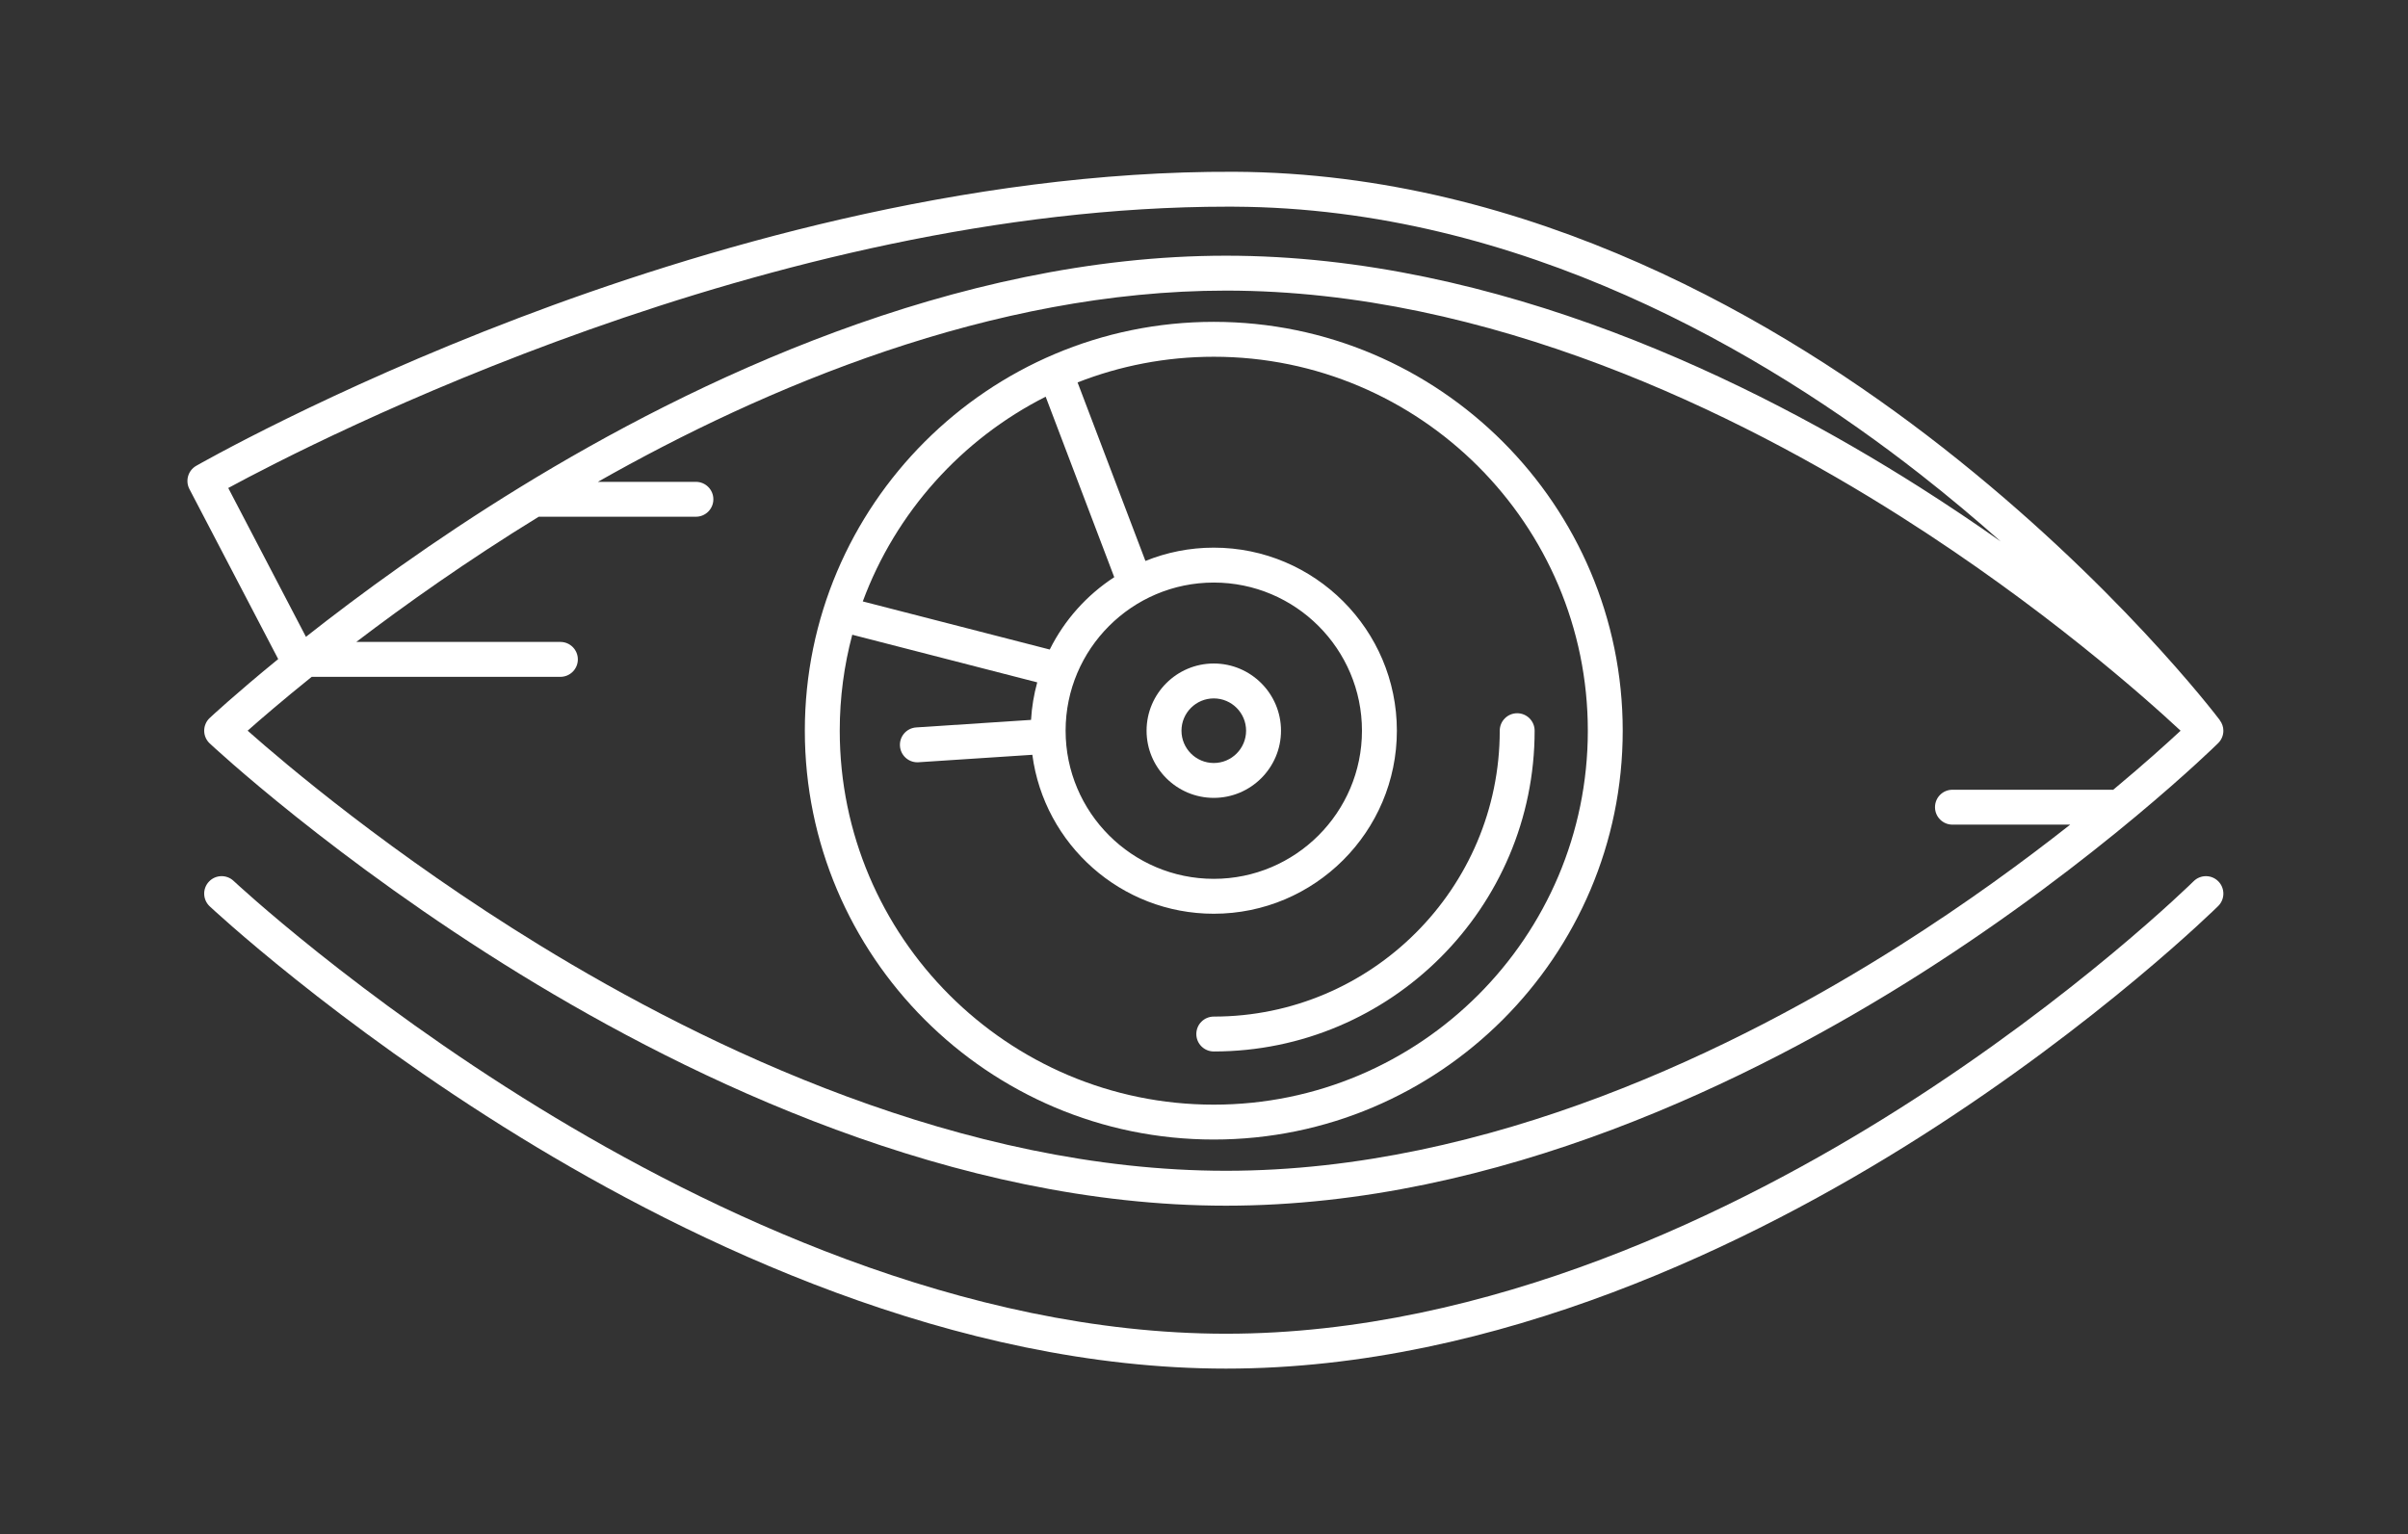
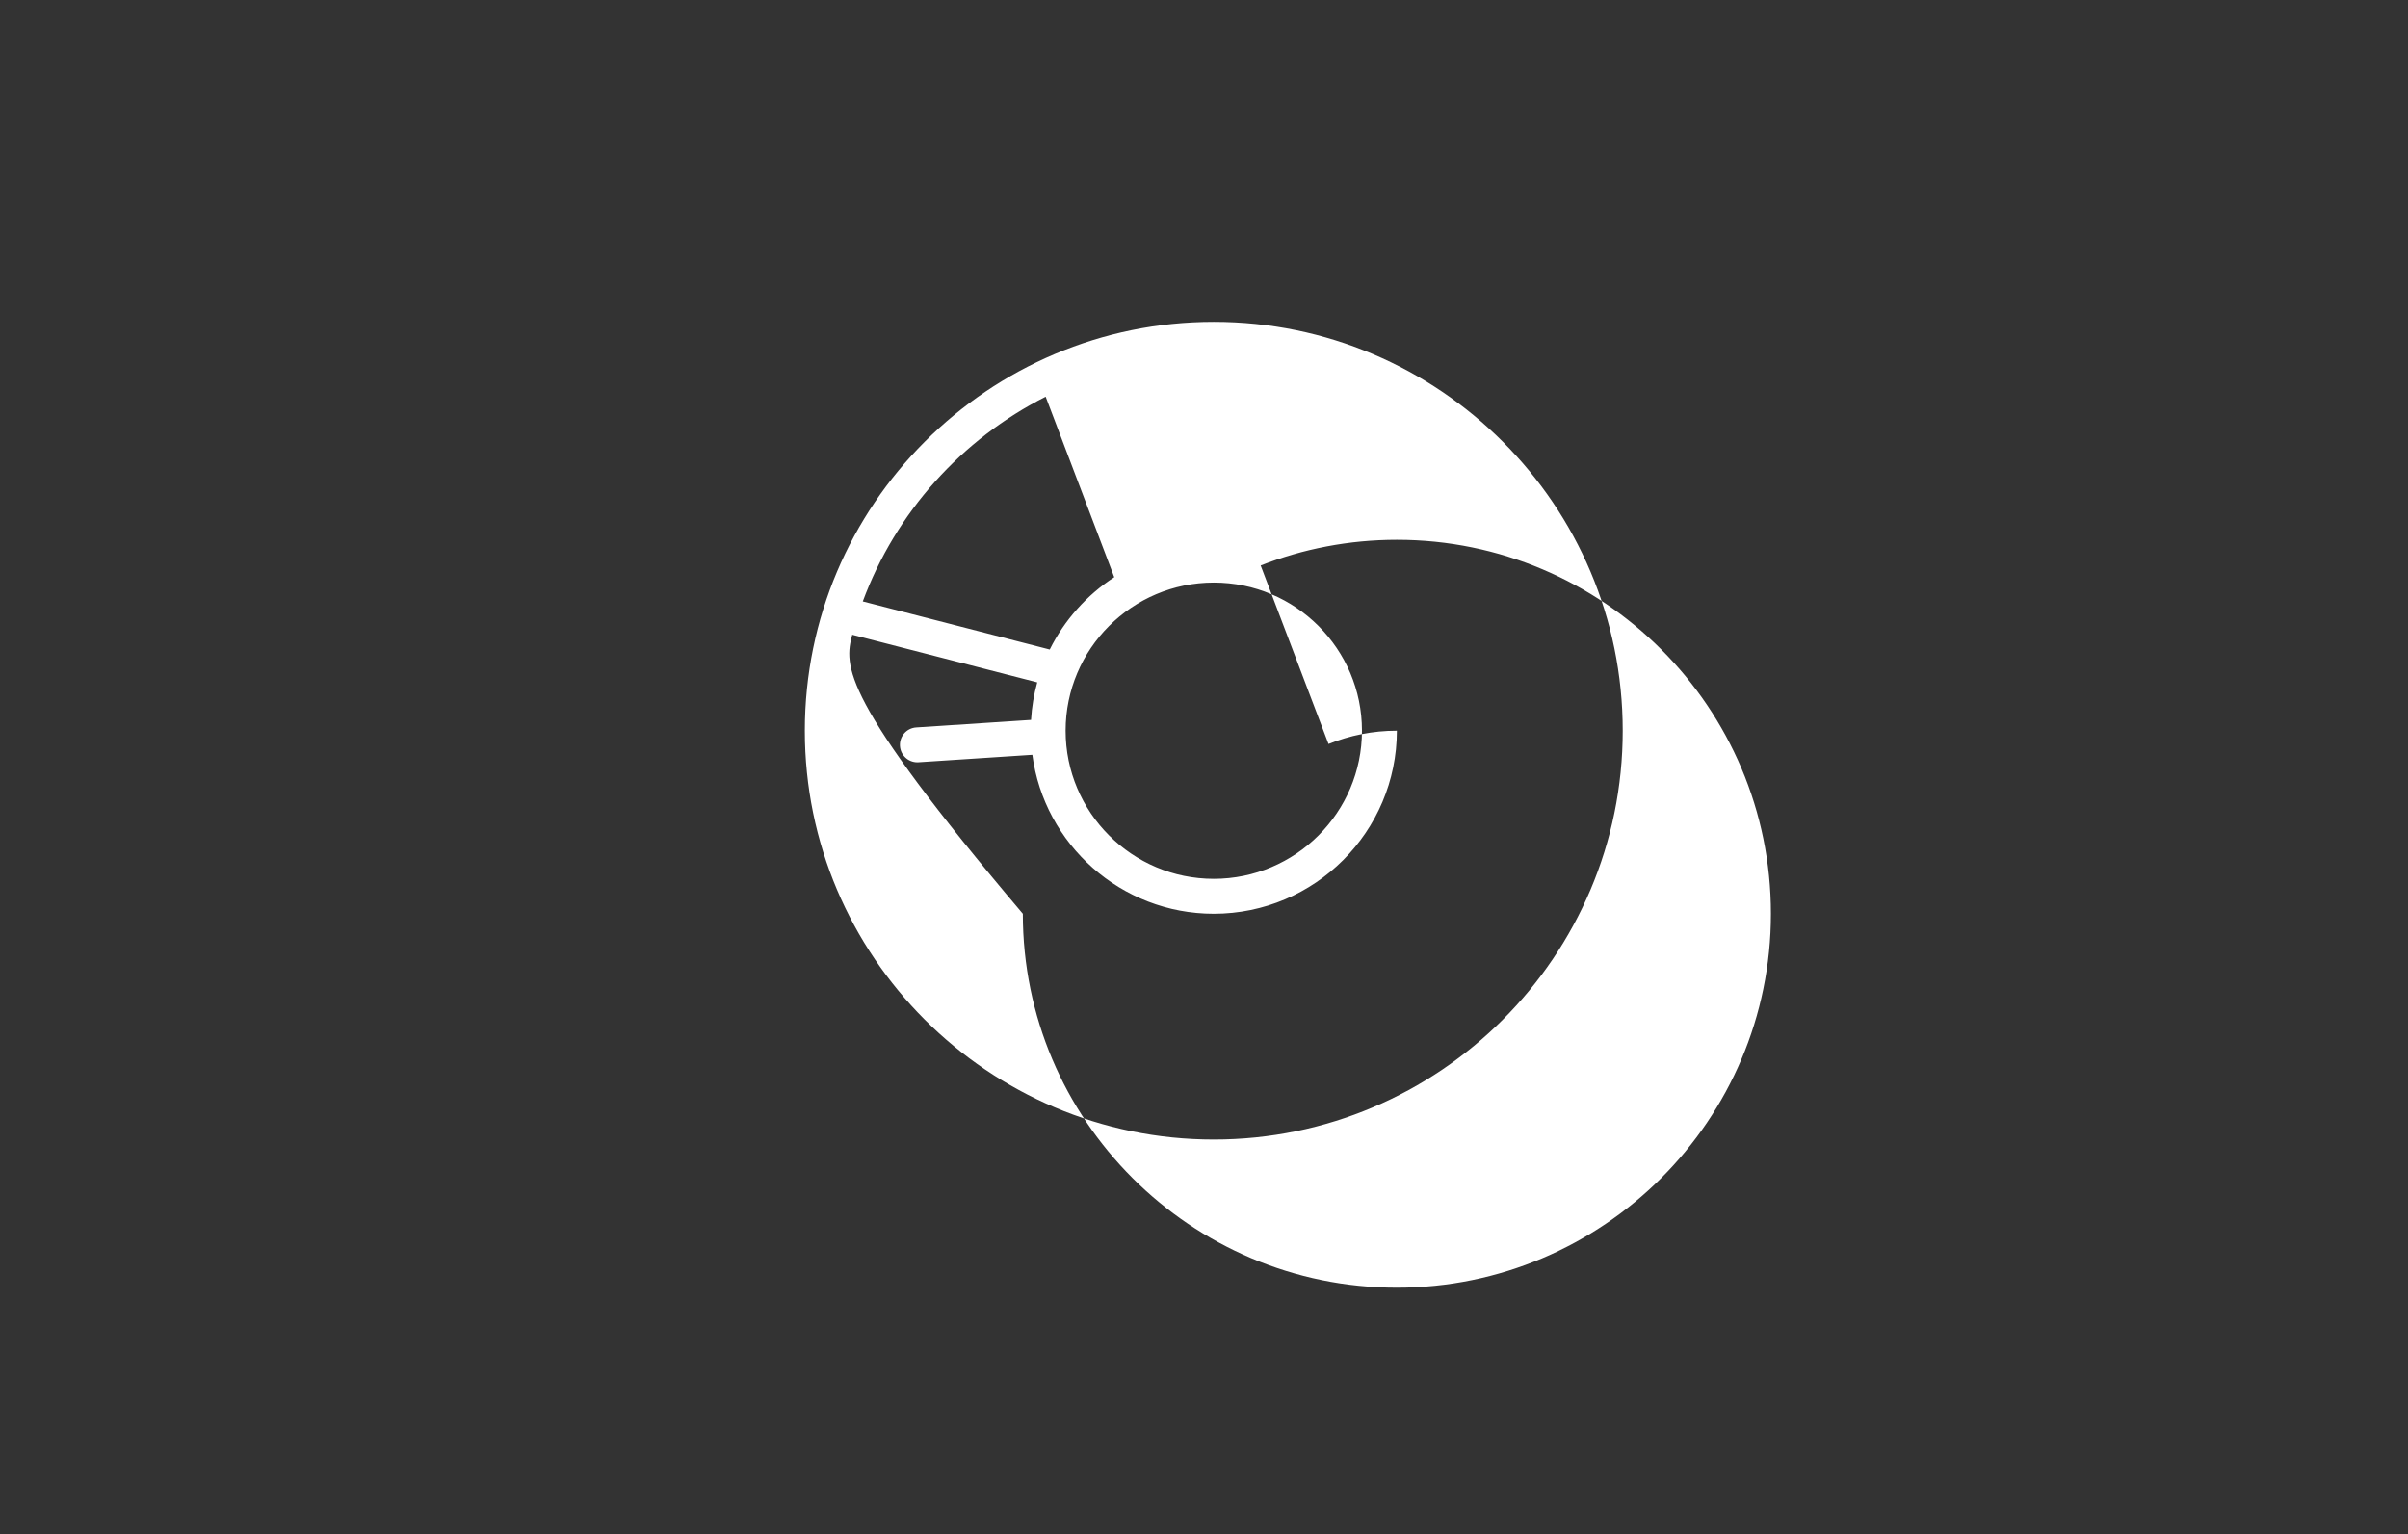
<svg xmlns="http://www.w3.org/2000/svg" version="1.1" id="Layer_1" x="0px" y="0px" width="462.512px" height="294.754px" viewBox="-27 0 462.512 294.754" enable-background="new -27 0 462.512 294.754" xml:space="preserve">
  <rect x="-27" y="0" width="462.512" height="294.754" fill="#333333" stroke="none" />
  <g>
-     <path fill="#FFFFFF" d="M206.136,218.927c43.309,0,78.545-35.236,78.545-78.545c0-43.313-35.236-78.549-78.545-78.549   c-43.312,0-78.549,35.236-78.549,78.549C127.587,183.691,162.824,218.927,206.136,218.927L206.136,218.927z M173.846,76.215   l13.172,34.674c-5.273,3.431-9.575,8.23-12.39,13.899l-35.91-9.243C145.045,98.433,157.709,84.371,173.846,76.215L173.846,76.215z    M206.136,111.921c15.694,0,28.461,12.767,28.461,28.461s-12.767,28.461-28.461,28.461s-28.461-12.771-28.461-28.461   C177.674,124.688,190.441,111.921,206.136,111.921L206.136,111.921z M136.696,121.946l35.529,9.147   c-0.64,2.319-1.044,4.734-1.19,7.213l-22.053,1.448c-1.846,0.119-3.247,1.718-3.123,3.562c0.115,1.776,1.59,3.135,3.338,3.135   c0.077,0,0.151-0.004,0.224-0.008l21.864-1.433c2.272,17.208,17.03,30.538,34.85,30.538c19.392,0,35.167-15.775,35.167-35.167   s-15.775-35.167-35.167-35.167c-4.641,0-9.07,0.913-13.129,2.554l-13.033-34.296c8.111-3.182,16.935-4.934,26.162-4.934   c39.615,0,71.843,32.228,71.843,71.843s-32.228,71.843-71.843,71.843s-71.843-32.228-71.843-71.843   C134.292,134.008,135.132,127.83,136.696,121.946L136.696,121.946z" />
-     <path fill="#FFFFFF" d="M206.136,202.008c33.981,0,61.626-27.645,61.626-61.626c0-1.853-1.498-3.354-3.35-3.354   c-1.853,0-3.351,1.502-3.351,3.354c0,30.283-24.641,54.924-54.924,54.924c-1.853,0-3.354,1.498-3.354,3.35   C202.781,200.509,204.283,202.008,206.136,202.008L206.136,202.008z" />
-     <path fill="#FFFFFF" d="M206.136,153.288c7.118,0,12.91-5.789,12.91-12.906c0-7.118-5.792-12.91-12.91-12.91   c-7.121,0-12.909,5.789-12.909,12.91C193.227,147.5,199.019,153.288,206.136,153.288L206.136,153.288z M206.136,134.178   c3.42,0,6.205,2.78,6.205,6.205c0,3.42-2.784,6.205-6.205,6.205c-3.423,0-6.205-2.784-6.205-6.205   C199.931,136.958,202.716,134.178,206.136,134.178L206.136,134.178z" />
-     <path fill="#FFFFFF" d="M12.22,140.382c0,0.924,0.381,1.806,1.055,2.438c0.235,0.223,24.006,22.465,59.673,44.368   c33.022,20.277,83.34,44.449,135.542,44.449c52.225,0,101.28-24.187,133.23-44.472c34.516-21.918,57.116-44.178,57.339-44.402   c0.636-0.632,0.99-1.487,0.99-2.38c0-0.732-0.25-1.433-0.685-2.01l0.008-0.016c-0.809-1.071-20.22-26.52-53.299-52.432   c-30.628-23.992-79.086-52.649-135.99-52.923C158.144,32.771,106.702,48.123,72.69,61.064   C35.883,75.071,10.929,89.355,10.679,89.498c-1.556,0.897-2.13,2.865-1.297,4.459l17.054,32.664   c-8.327,6.797-13.057,11.219-13.16,11.319C12.6,138.572,12.22,139.454,12.22,140.382L12.22,140.382z M16.841,93.754   c16.63-9.013,104.149-54.05,191.971-54.05c0.412,0,0.828,0,1.24,0.004c54.945,0.265,101.97,28.092,131.744,51.385   c5.558,4.348,10.73,8.704,15.498,12.941c-4.861-3.428-10.064-6.933-15.575-10.433c-31.951-20.289-81.002-44.476-133.23-44.476   c-52.201,0-102.519,24.172-135.542,44.449c-16.753,10.286-30.883,20.65-41.182,28.772L16.841,93.754z M32.867,130.034h47.772   c1.849,0,3.351-1.503,3.351-3.351c0-1.853-1.503-3.354-3.351-3.354H41.433c9.432-7.183,21.324-15.629,35.024-24.044   c0.008-0.004,0.012-0.008,0.02-0.011h30.187c1.853,0,3.354-1.499,3.354-3.351c0-1.852-1.502-3.35-3.354-3.35H87.837   c31.851-18.074,75.645-36.742,120.652-36.742c50.564,0,98.333,23.57,129.506,43.347c27.395,17.381,47.128,34.955,53.838,41.206   c-2.542,2.368-6.96,6.362-12.952,11.357c-0.049-0.003-0.1-0.015-0.15-0.015h-30.718c-1.853,0-3.351,1.498-3.351,3.35   c0,1.853,1.499,3.355,3.351,3.355h22.615c-8.874,6.993-19.927,15.093-32.632,23.154c-31.174,19.777-78.942,43.347-129.506,43.347   c-50.591,0-99.658-23.59-131.909-43.382c-28.257-17.335-48.905-34.866-56.015-41.171C23.072,138.16,27.263,134.544,32.867,130.034   L32.867,130.034z" />
-     <path fill="#FFFFFF" d="M394.337,169.302c-0.22,0.216-22.4,22.049-56.341,43.582c-31.174,19.777-78.942,43.351-129.506,43.351   c-50.588,0-99.654-23.594-131.909-43.382C41.463,191.305,18.1,169.456,17.869,169.24c-1.352-1.271-3.47-1.205-4.74,0.143   c-1.268,1.348-1.202,3.47,0.146,4.738c0.235,0.223,24.006,22.465,59.673,44.368c33.022,20.277,83.34,44.449,135.542,44.449   c52.225,0,101.276-24.183,133.23-44.472c34.516-21.918,57.116-44.178,57.339-44.402c1.313-1.301,1.321-3.428,0.02-4.741   C397.776,168.005,395.654,167.997,394.337,169.302L394.337,169.302z" />
+     <path fill="#FFFFFF" d="M206.136,218.927c43.309,0,78.545-35.236,78.545-78.545c0-43.313-35.236-78.549-78.545-78.549   c-43.312,0-78.549,35.236-78.549,78.549C127.587,183.691,162.824,218.927,206.136,218.927L206.136,218.927z M173.846,76.215   l13.172,34.674c-5.273,3.431-9.575,8.23-12.39,13.899l-35.91-9.243C145.045,98.433,157.709,84.371,173.846,76.215L173.846,76.215z    M206.136,111.921c15.694,0,28.461,12.767,28.461,28.461s-12.767,28.461-28.461,28.461s-28.461-12.771-28.461-28.461   C177.674,124.688,190.441,111.921,206.136,111.921L206.136,111.921z M136.696,121.946l35.529,9.147   c-0.64,2.319-1.044,4.734-1.19,7.213l-22.053,1.448c-1.846,0.119-3.247,1.718-3.123,3.562c0.115,1.776,1.59,3.135,3.338,3.135   c0.077,0,0.151-0.004,0.224-0.008l21.864-1.433c2.272,17.208,17.03,30.538,34.85,30.538c19.392,0,35.167-15.775,35.167-35.167   c-4.641,0-9.07,0.913-13.129,2.554l-13.033-34.296c8.111-3.182,16.935-4.934,26.162-4.934   c39.615,0,71.843,32.228,71.843,71.843s-32.228,71.843-71.843,71.843s-71.843-32.228-71.843-71.843   C134.292,134.008,135.132,127.83,136.696,121.946L136.696,121.946z" />
  </g>
</svg>